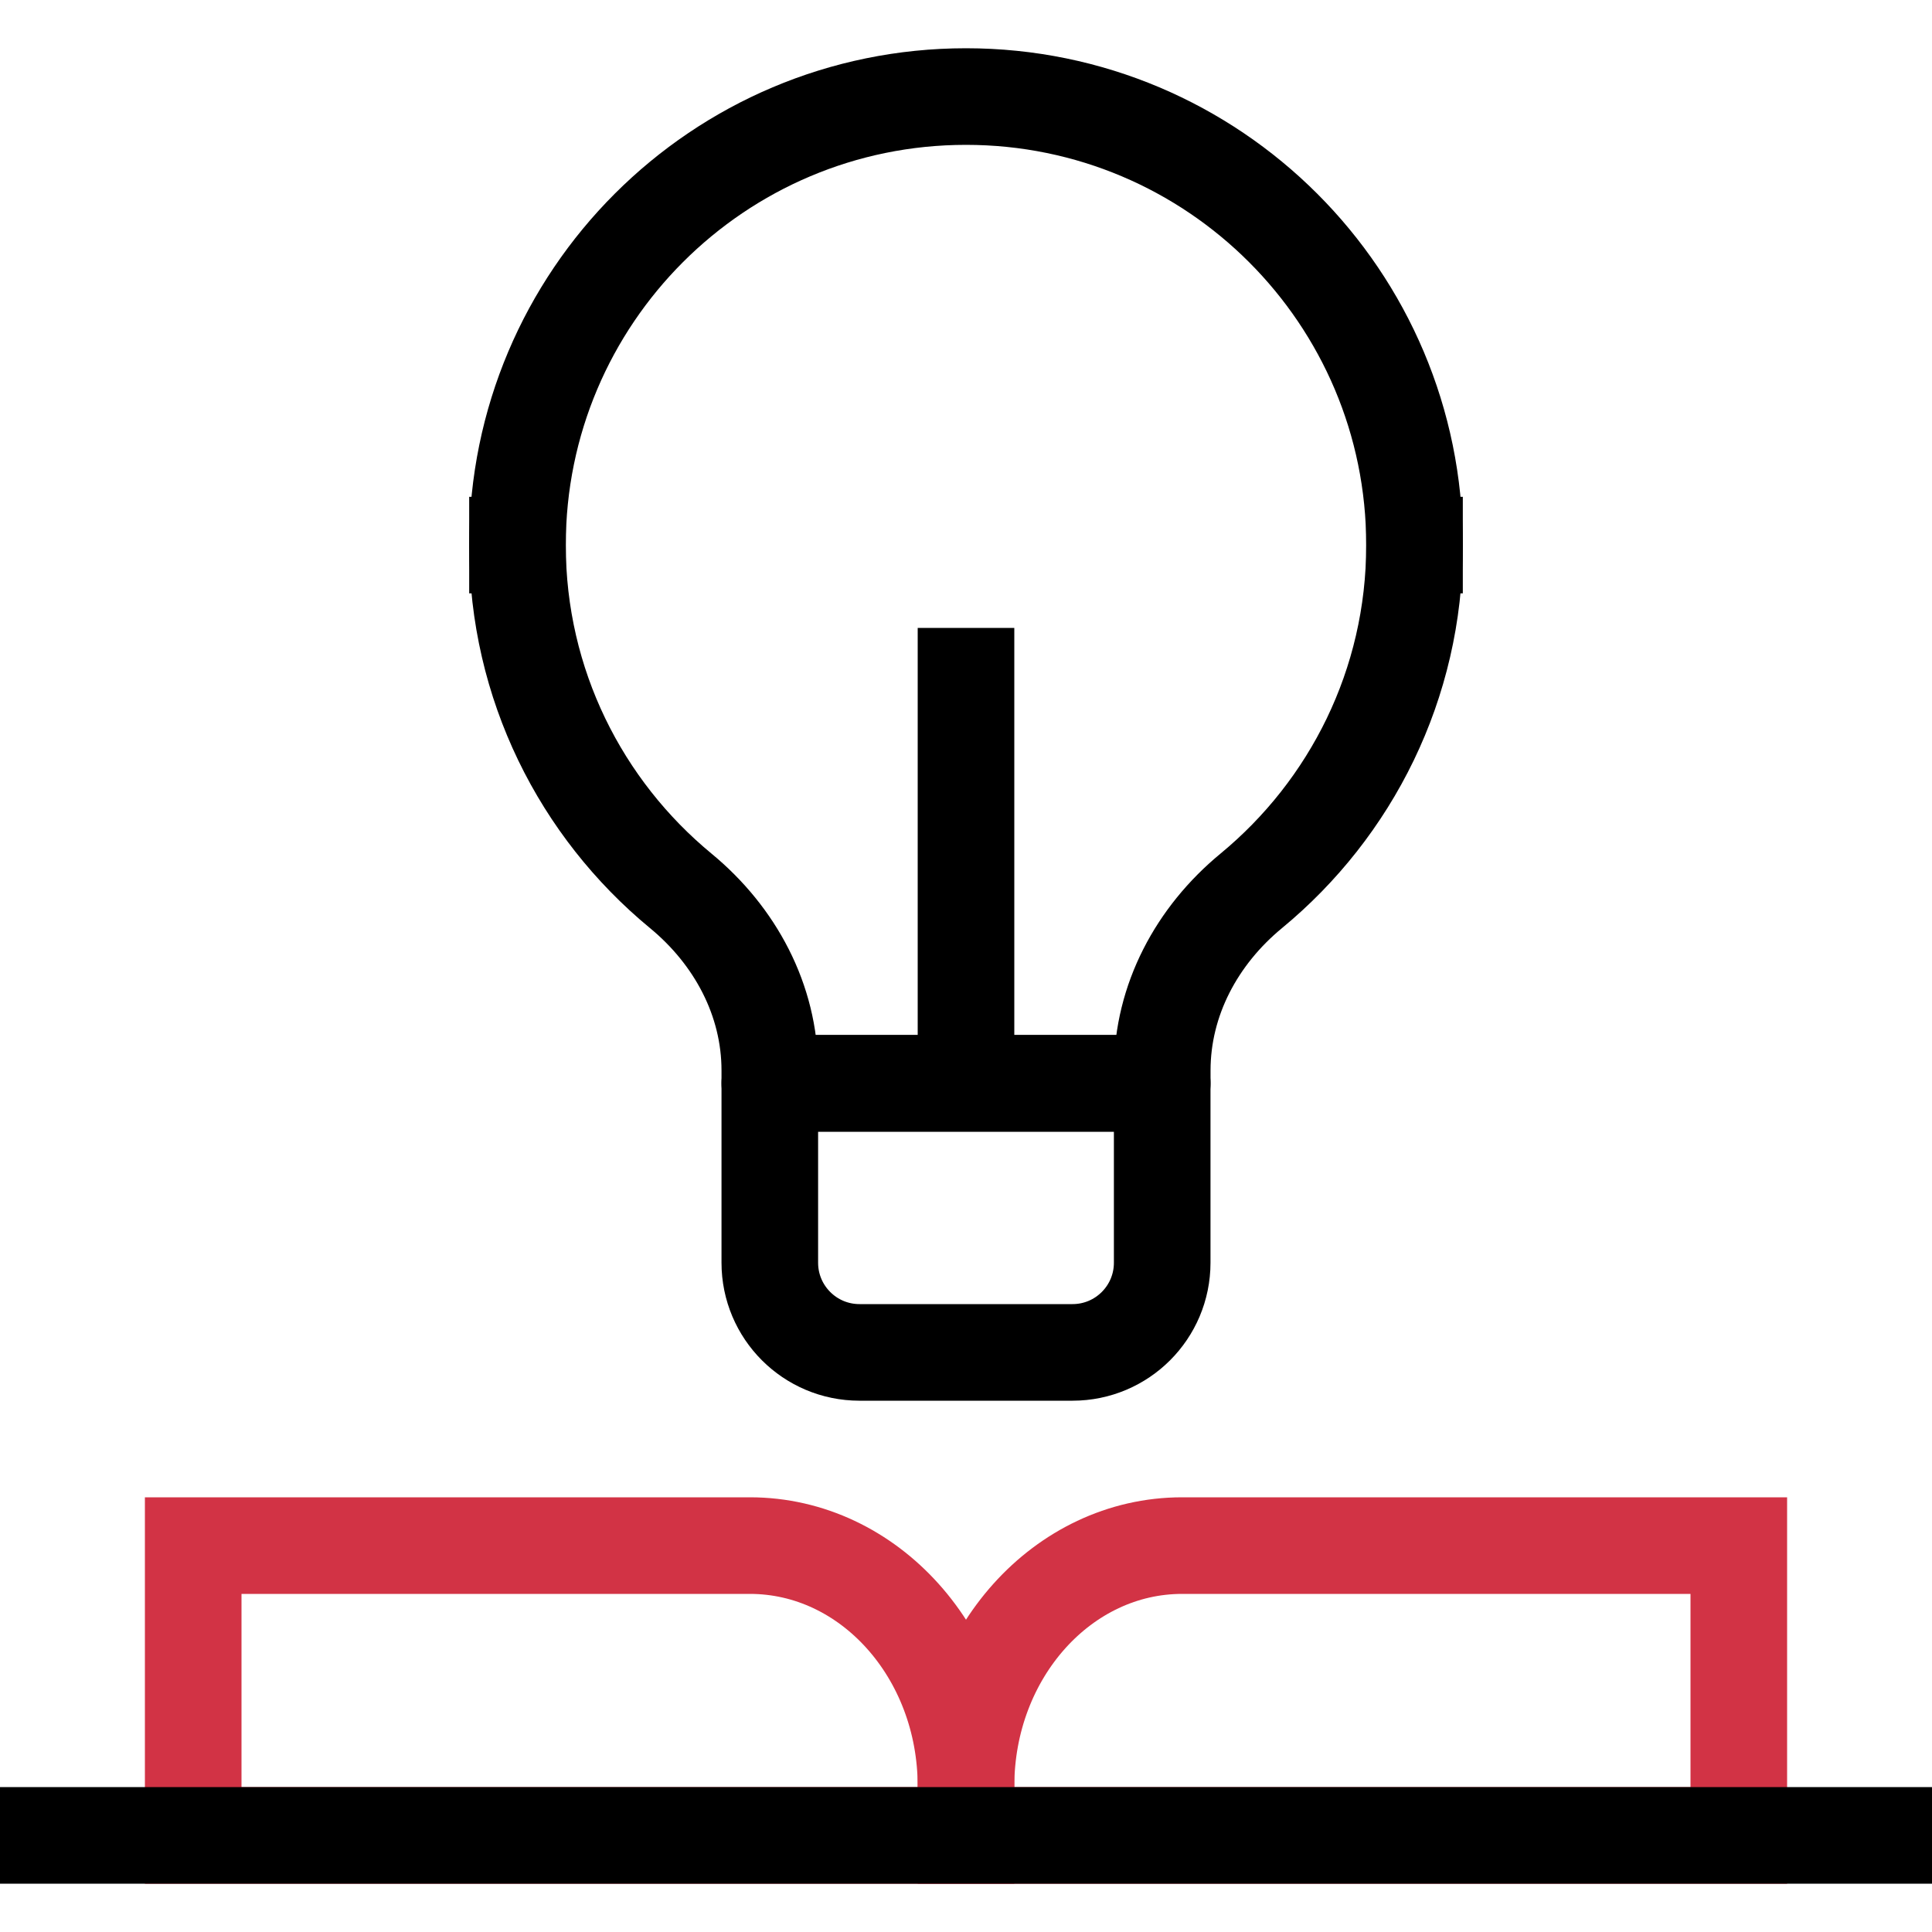
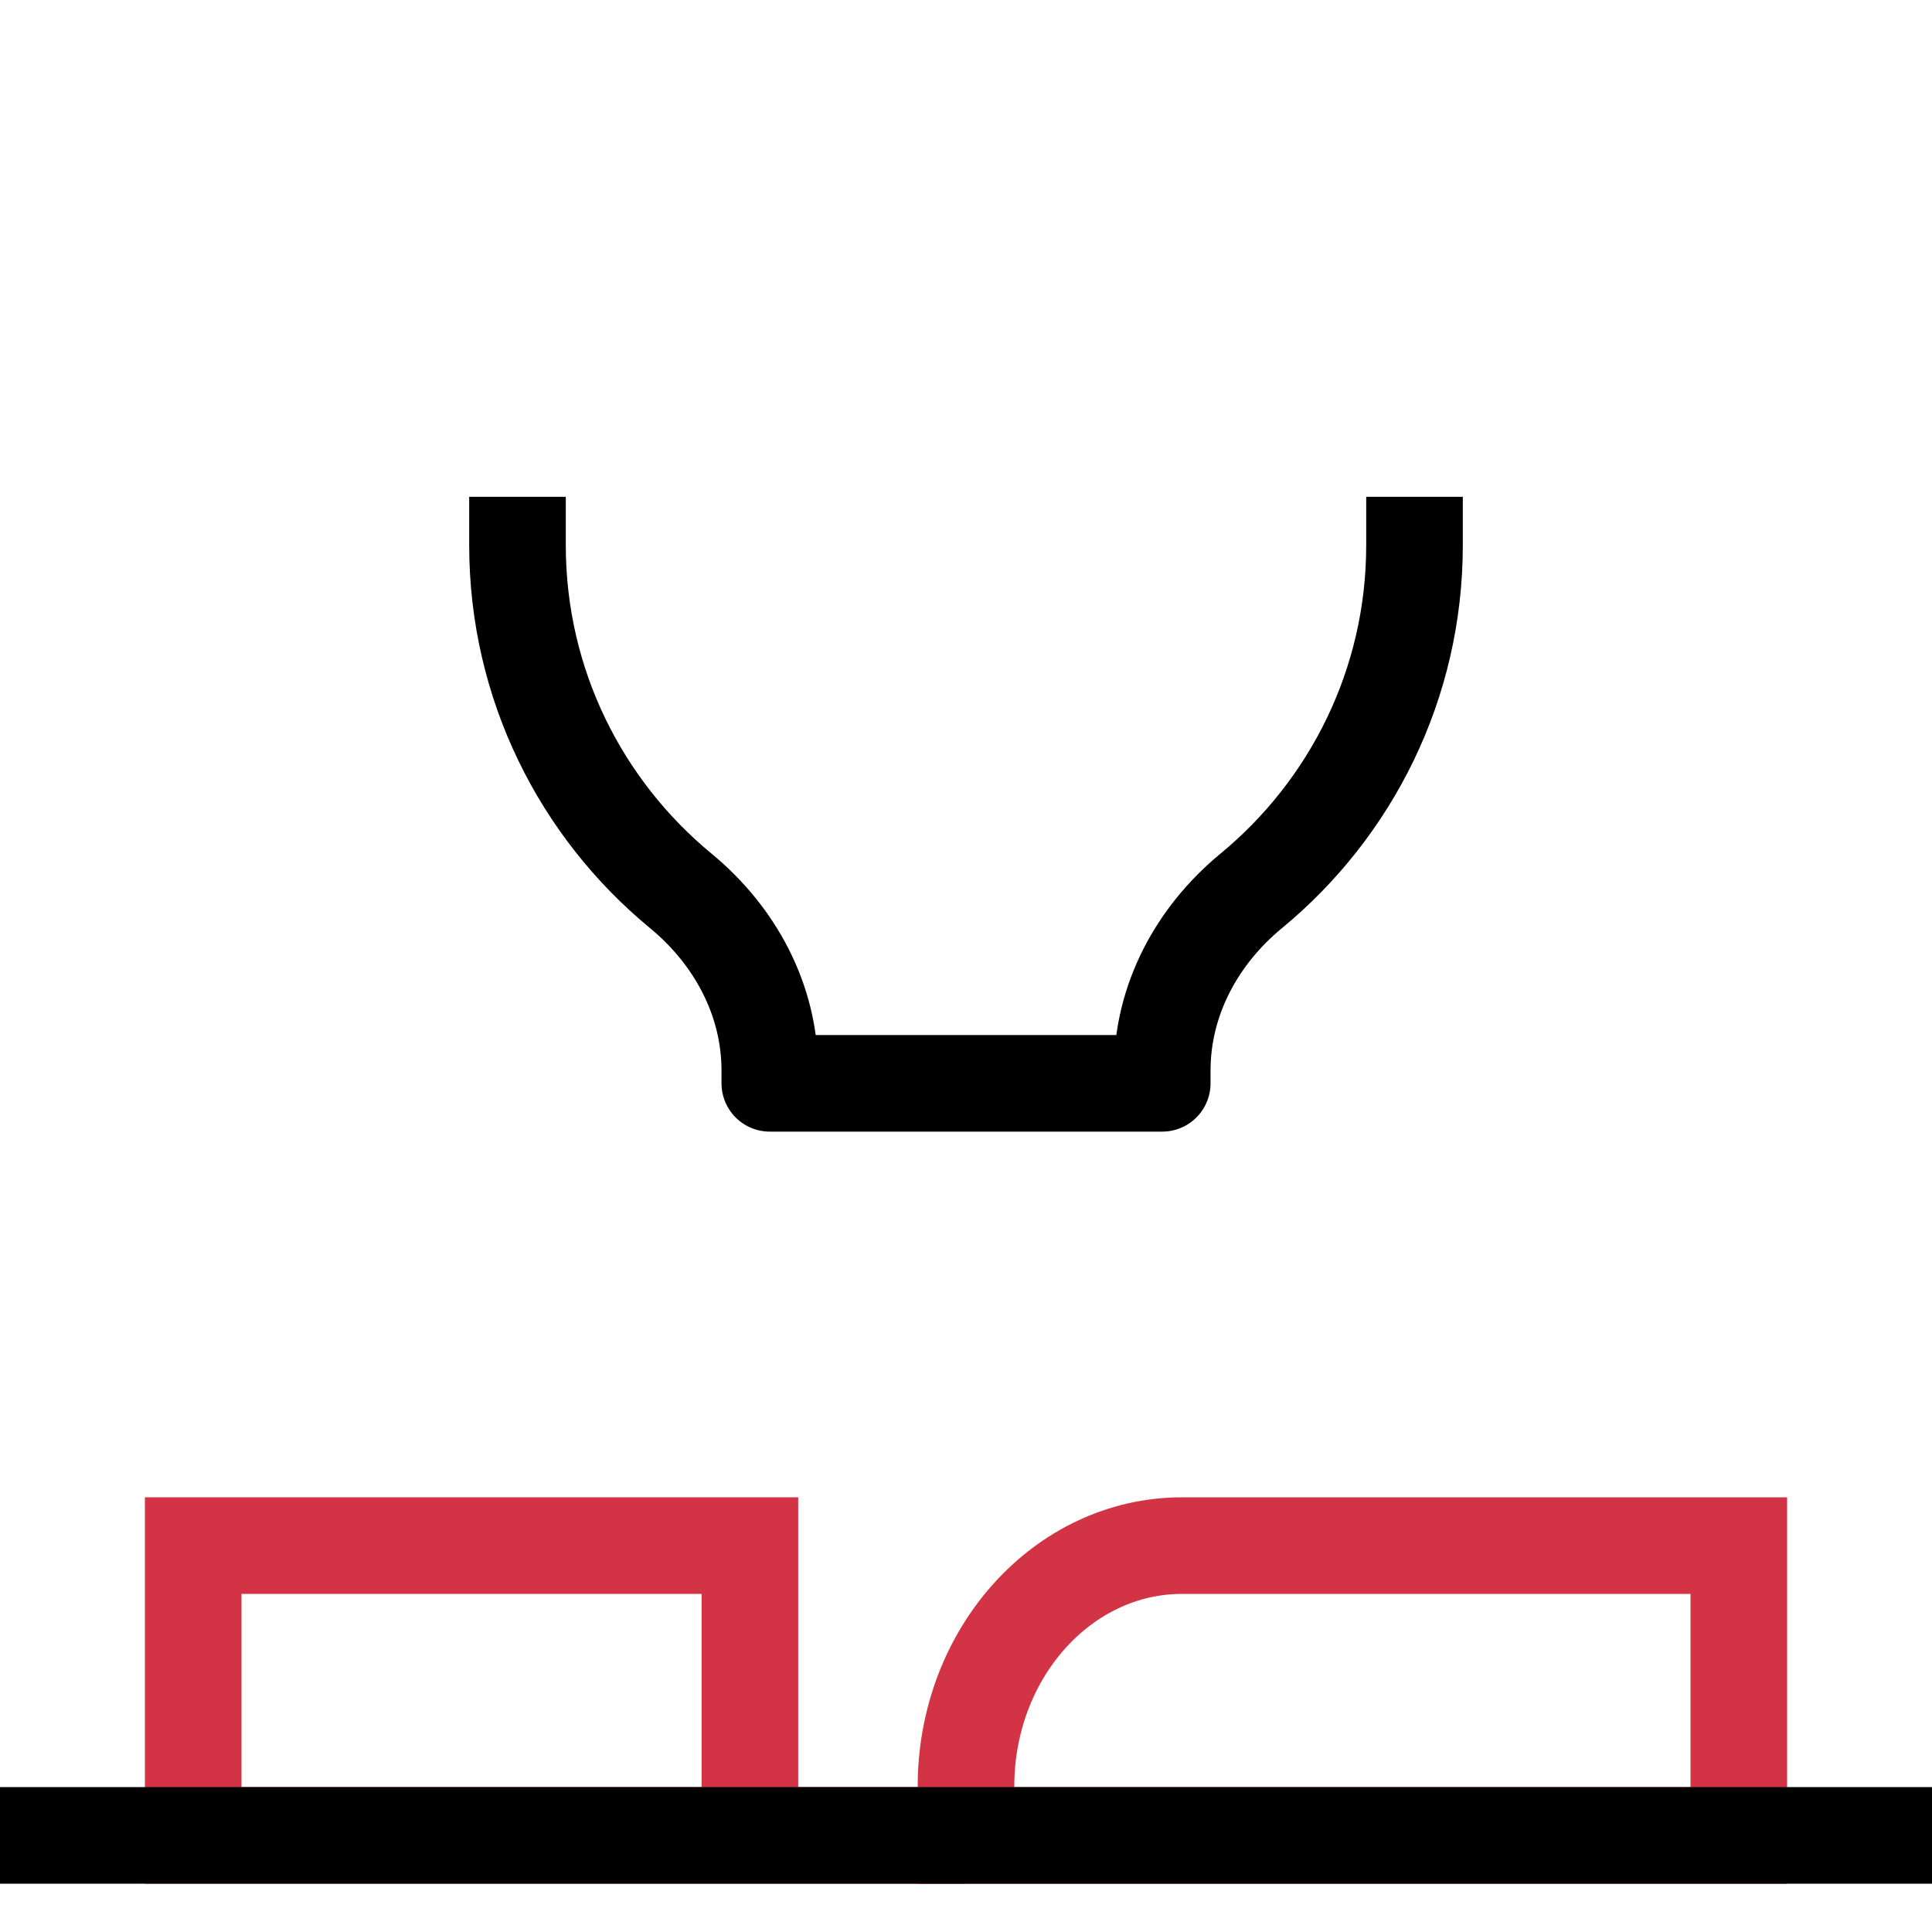
<svg xmlns="http://www.w3.org/2000/svg" width="40" height="40" viewBox="0 0 40 40" fill="none">
  <path d="M10.714 11.286C10.714 14.169 12.031 16.742 14.094 18.444C15.22 19.372 15.938 20.703 15.938 22.163V22.429H24.063V22.163C24.063 20.703 24.78 19.372 25.906 18.444C27.969 16.742 29.286 14.169 29.286 11.286" stroke="black" stroke-width="2" stroke-miterlimit="10" stroke-linecap="square" stroke-linejoin="round" />
-   <path d="M22.205 28H17.795C16.769 28 15.938 27.169 15.938 26.143V22.429H24.062V26.143C24.062 27.169 23.231 28 22.205 28Z" stroke="black" stroke-width="2" stroke-miterlimit="10" stroke-linecap="square" stroke-linejoin="round" />
-   <path d="M29.286 11.285C29.286 6.157 25.128 1.999 20 1.999C14.872 1.999 10.714 6.157 10.714 11.285" stroke="black" stroke-width="2" stroke-miterlimit="10" stroke-linecap="square" stroke-linejoin="round" />
-   <path d="M20 22V13" stroke="black" stroke-width="2" stroke-miterlimit="10" stroke-linejoin="round" />
-   <path d="M20 38H4V32H15.526C17.997 32 20 34.232 20 36.985V38Z" stroke="#D23345" stroke-width="2" stroke-miterlimit="10" stroke-linecap="square" />
+   <path d="M20 38H4V32H15.526V38Z" stroke="#D23345" stroke-width="2" stroke-miterlimit="10" stroke-linecap="square" />
  <path d="M36 38H20V36.985C20 34.232 22.003 32 24.474 32H36V38Z" stroke="#D23345" stroke-width="2" stroke-miterlimit="10" stroke-linecap="square" />
  <path d="M39 38H1" stroke="black" stroke-width="2" stroke-miterlimit="10" stroke-linecap="square" />
</svg>